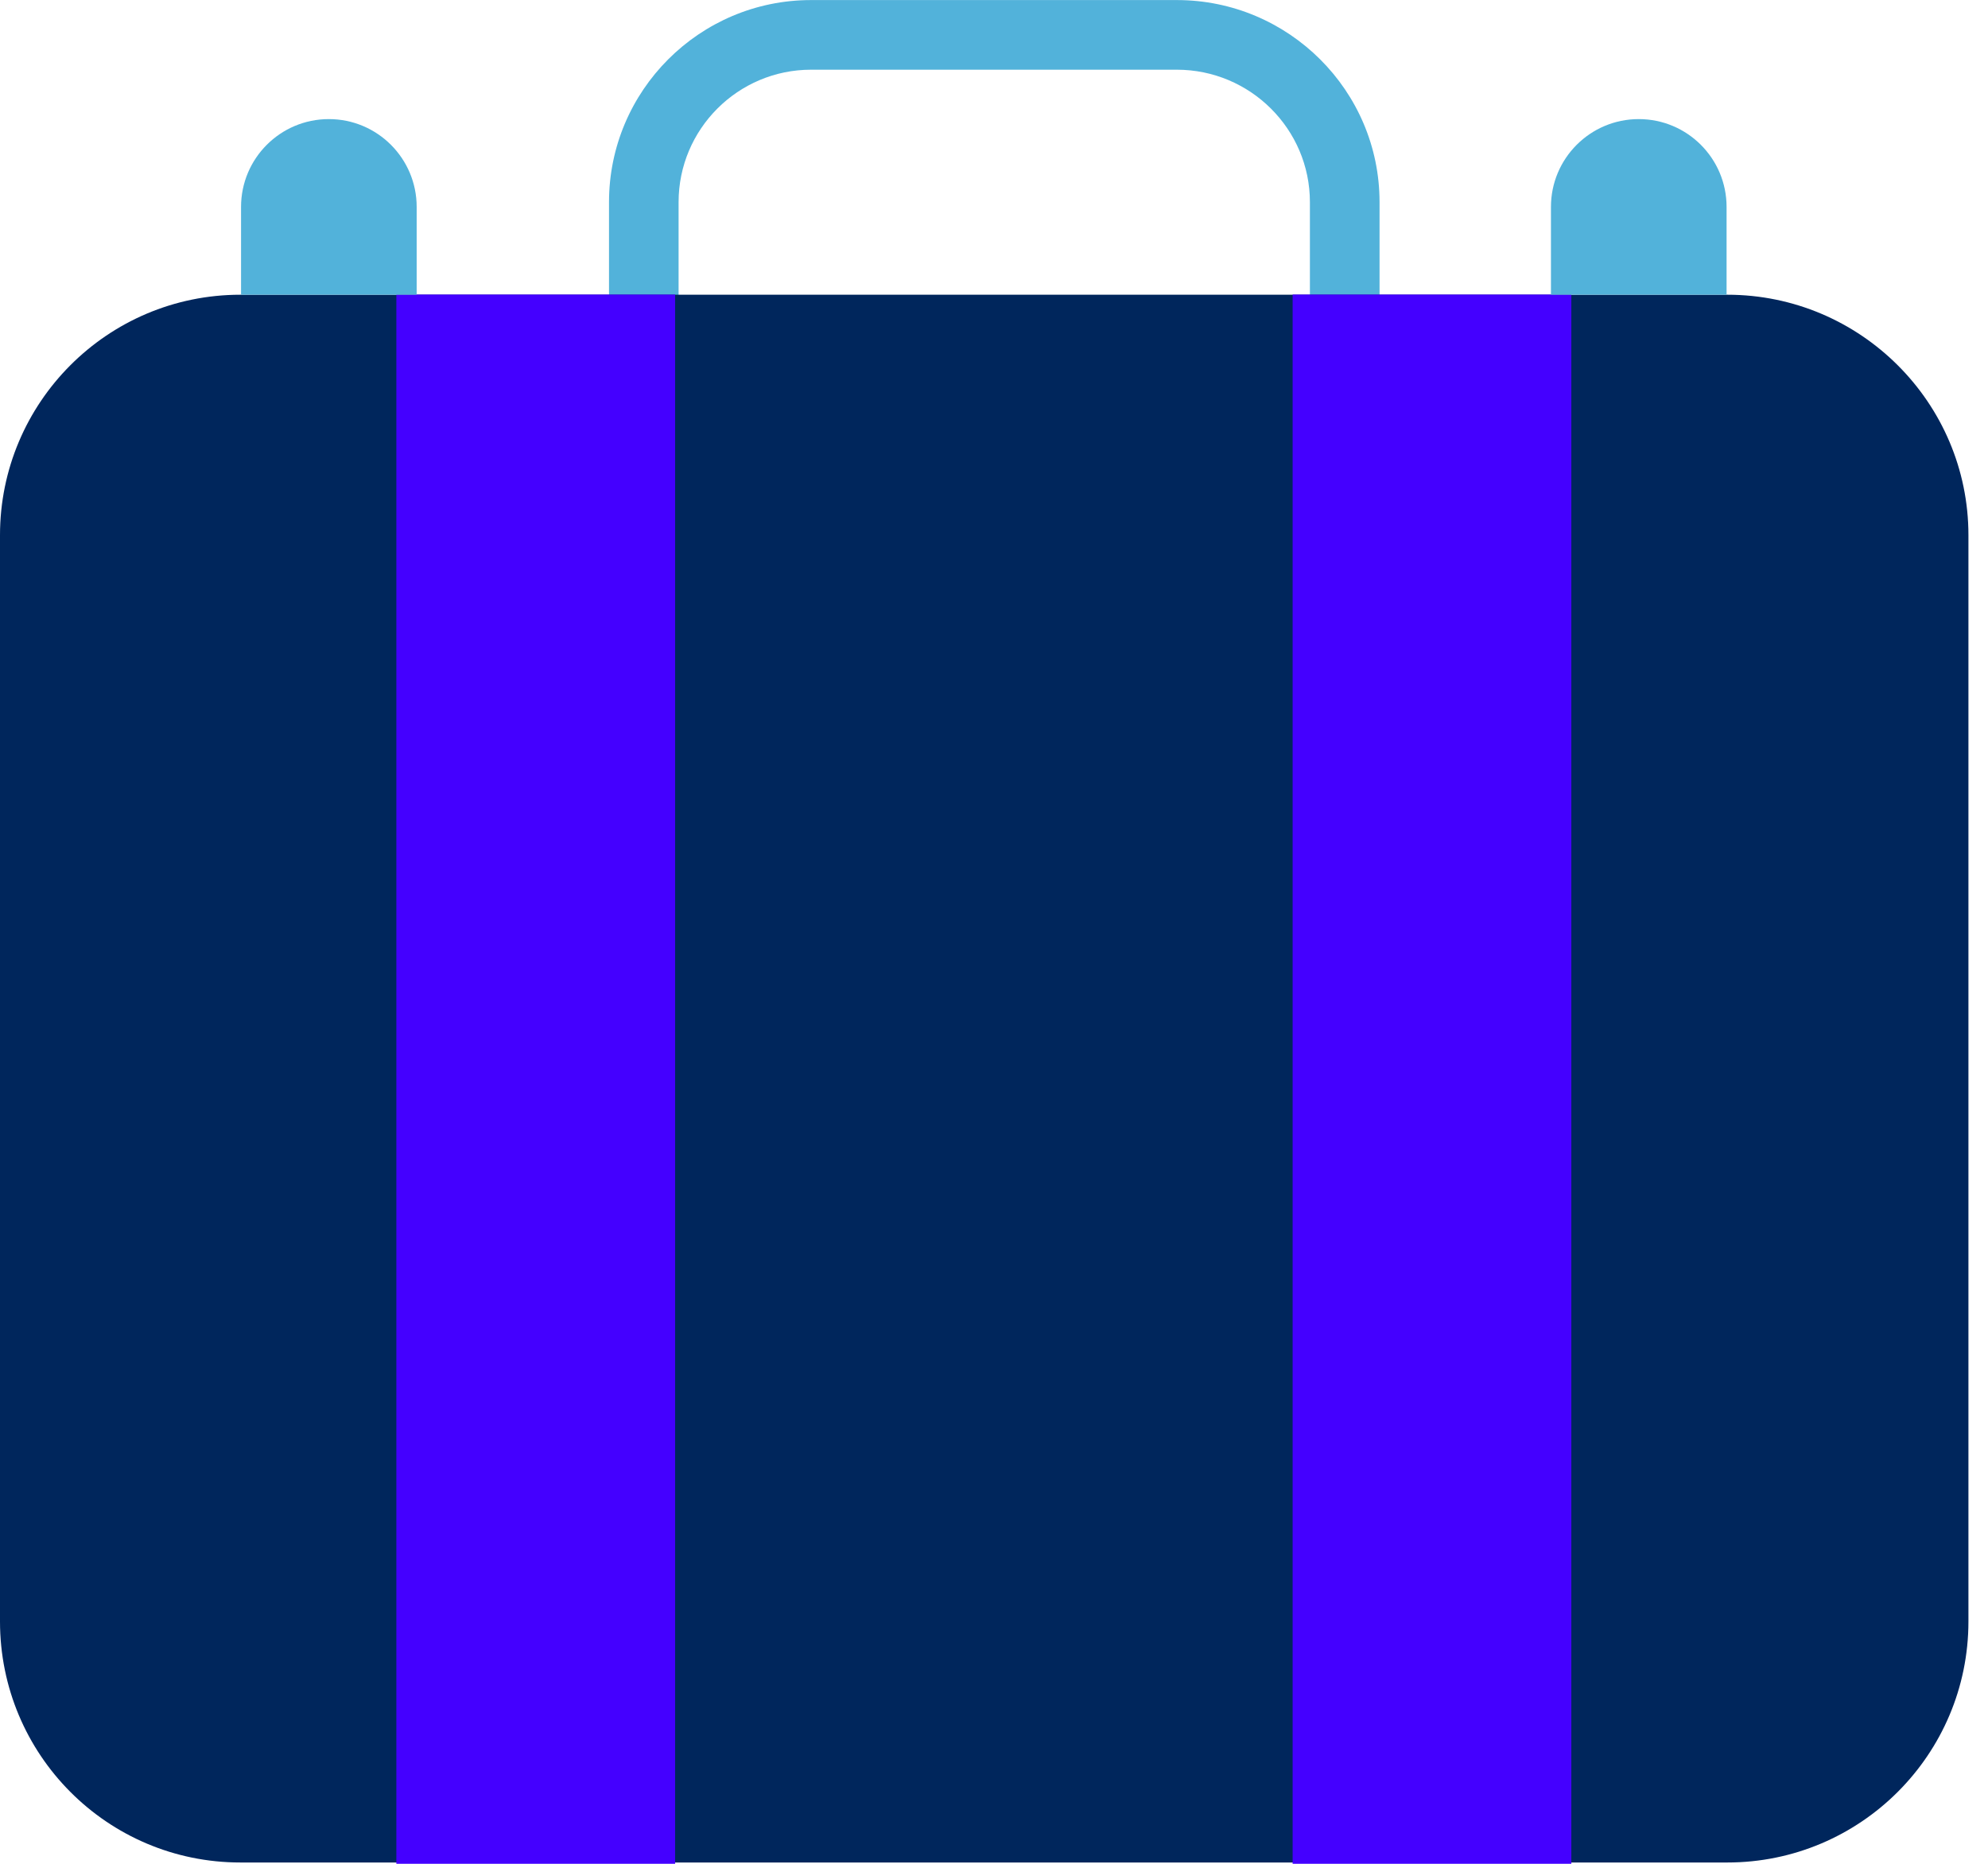
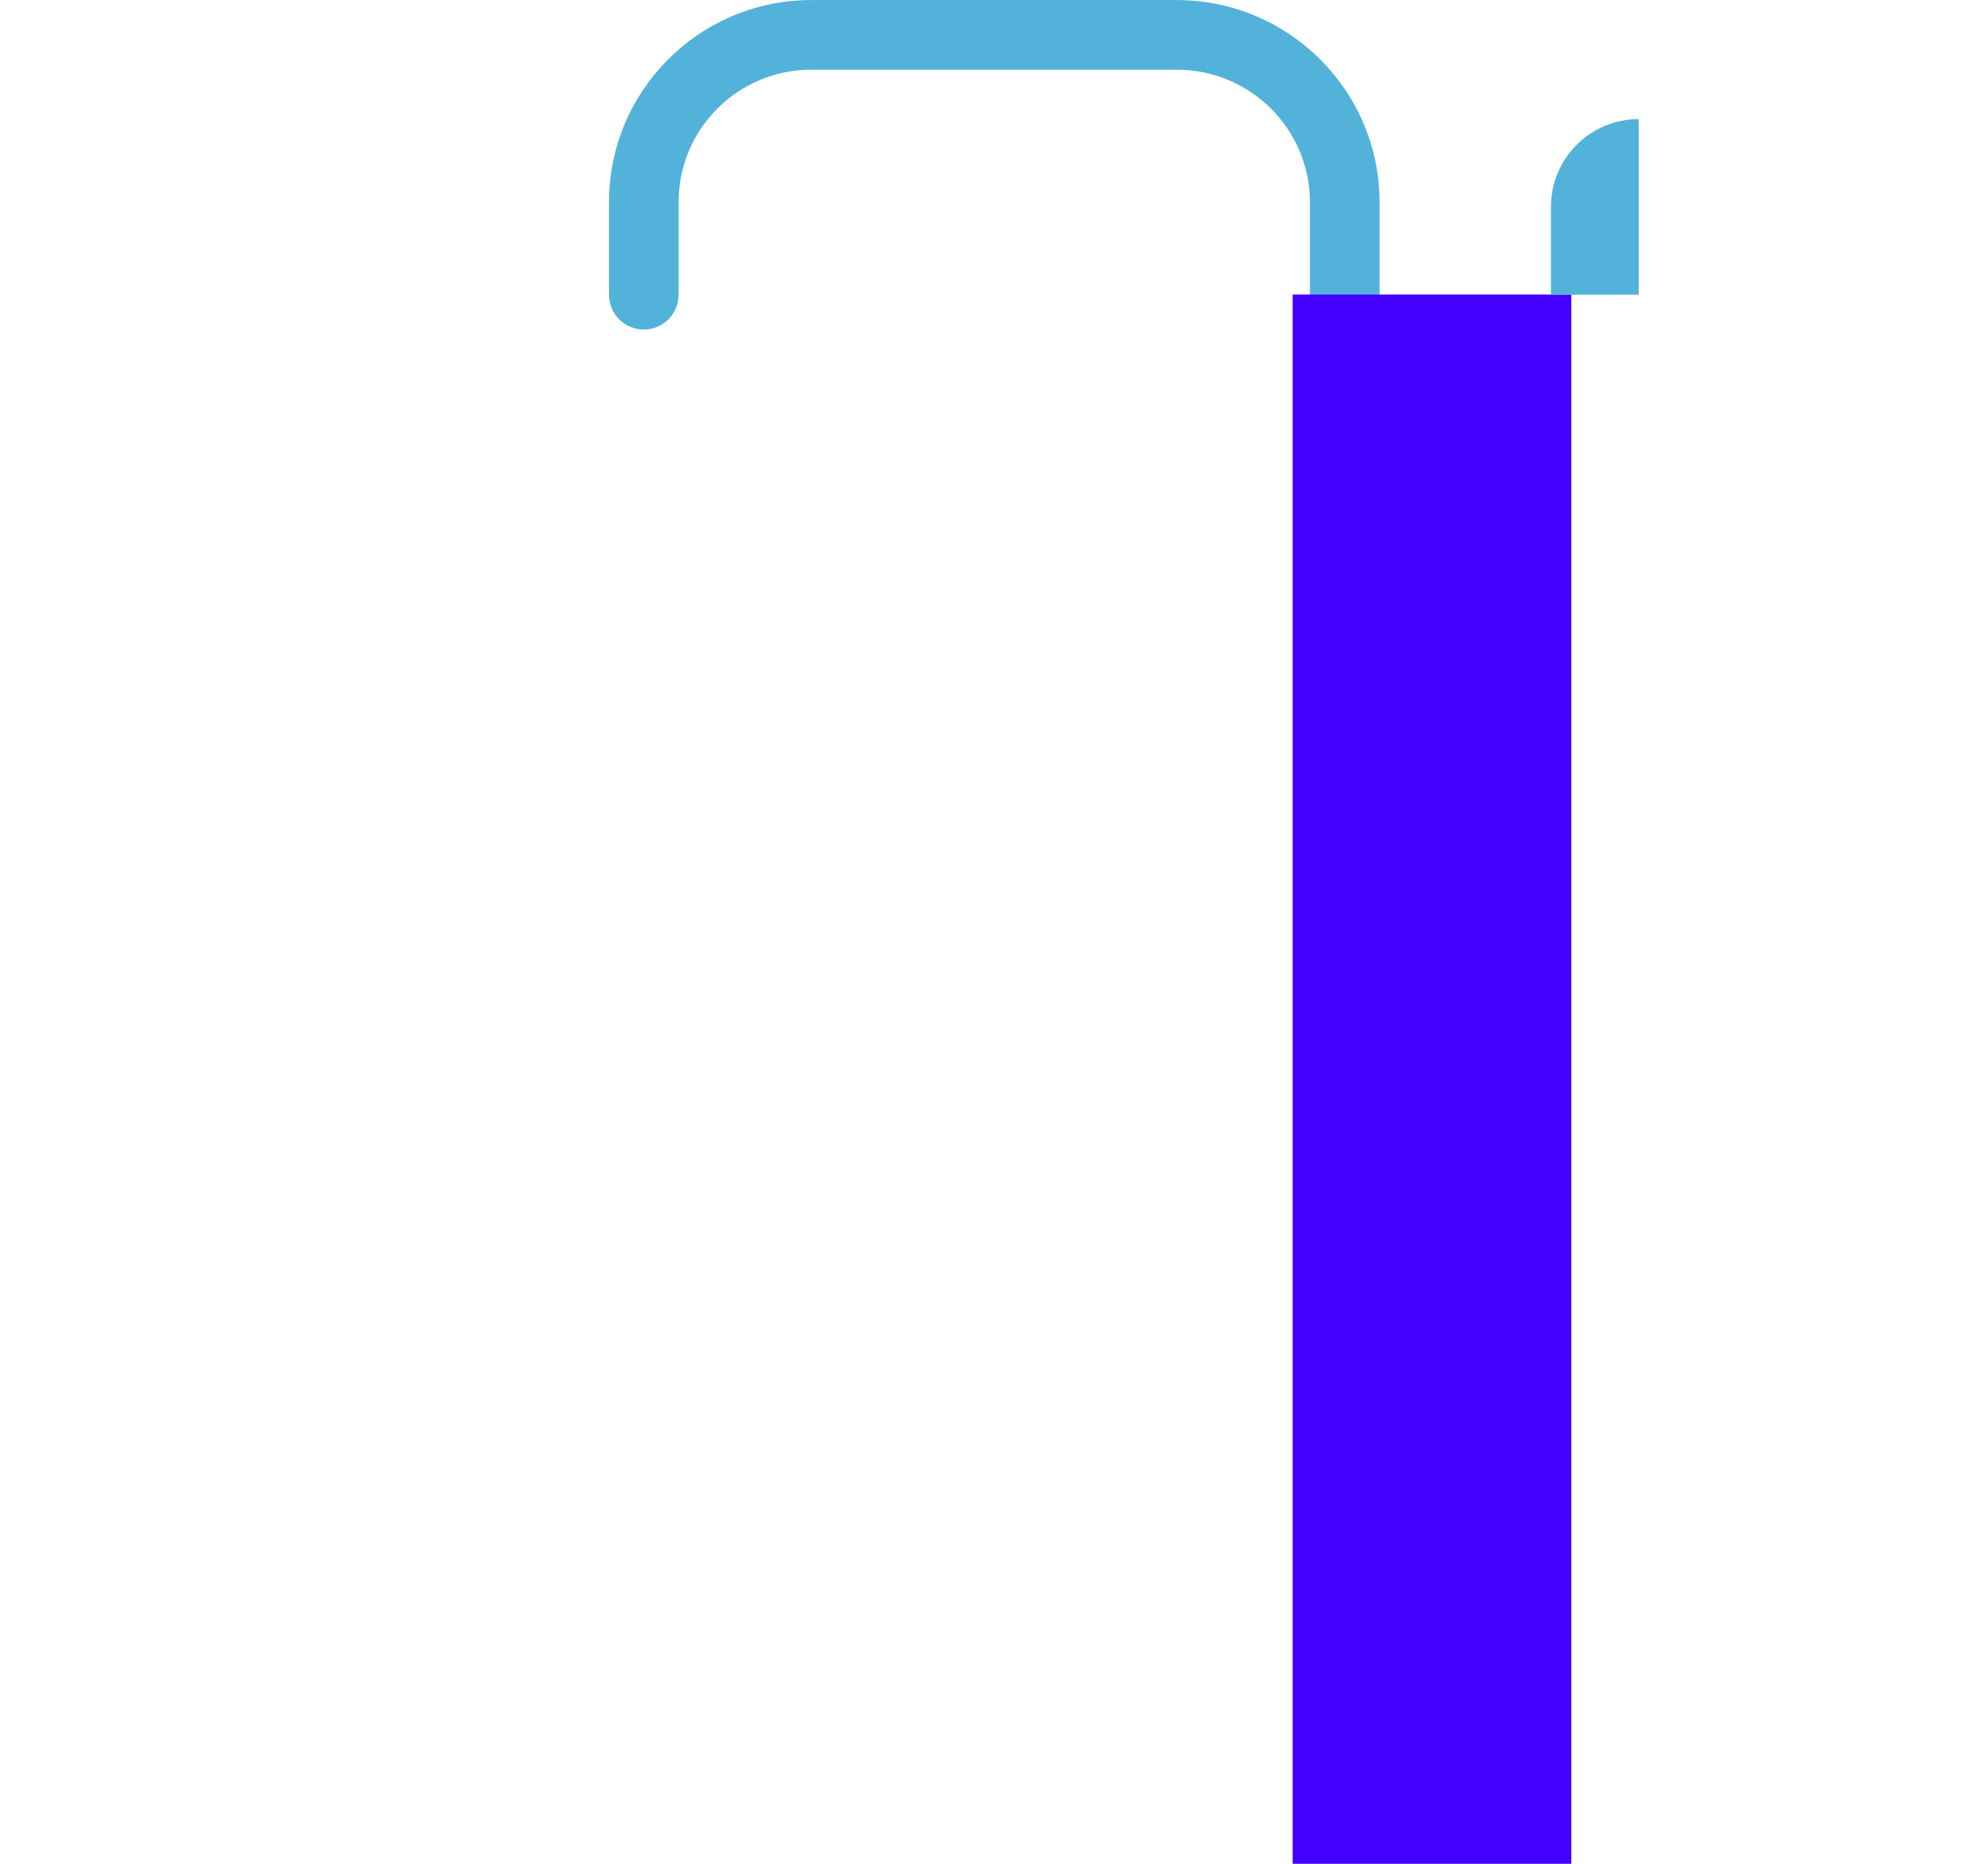
<svg xmlns="http://www.w3.org/2000/svg" width="32" height="30" viewBox="0 0 32 30" fill="none">
  <g id="Layer_1" clip-path="url(#clip0_1431_502)">
    <path id="Vector" d="M21.645 5.304C21.335 5.304 21.085 5.053 21.085 4.744V3.253C21.085 2.078 20.124 1.122 18.943 1.122H13.055C11.879 1.122 10.923 2.078 10.923 3.253V4.744C10.923 5.054 10.673 5.304 10.363 5.304C10.053 5.304 9.803 5.053 9.803 4.744V3.253C9.803 1.46 11.261 0.001 13.055 0.001H18.943C20.742 0.001 22.206 1.46 22.206 3.253V4.744C22.206 5.054 21.956 5.304 21.646 5.304H21.645Z" fill="#52B2DA" />
-     <path id="Vector_2" d="M31.685 8.614V26.099C31.685 28.241 29.946 29.979 27.804 29.979H3.87C1.728 29.979 0 28.241 0 26.099V8.614C0 6.483 1.728 4.744 3.87 4.744H27.804C29.946 4.744 31.685 6.483 31.685 8.614Z" fill="#00265C" />
-     <path id="Vector_3" d="M6.38 4.741H10.867V30H6.38V4.741Z" fill="#4400FF" />
    <path id="Vector_4" d="M20.807 4.741H25.293V30H20.807V4.741Z" fill="#4400FF" />
-     <path id="Vector_5" d="M6.707 4.744H3.88V3.331C3.88 2.55 4.513 1.917 5.293 1.917C6.074 1.917 6.707 2.55 6.707 3.331V4.744Z" fill="#52B2DA" />
-     <path id="Vector_6" d="M27.792 4.744H24.965V3.331C24.965 2.55 25.598 1.917 26.378 1.917C27.159 1.917 27.792 2.55 27.792 3.331V4.744Z" fill="#52B2DA" />
+     <path id="Vector_6" d="M27.792 4.744H24.965V3.331C24.965 2.55 25.598 1.917 26.378 1.917V4.744Z" fill="#52B2DA" />
  </g>
  <defs>
    <clipPath id="clip0_1431_502">
      <rect width="31.685" height="30" fill="white" />
    </clipPath>
  </defs>
</svg>